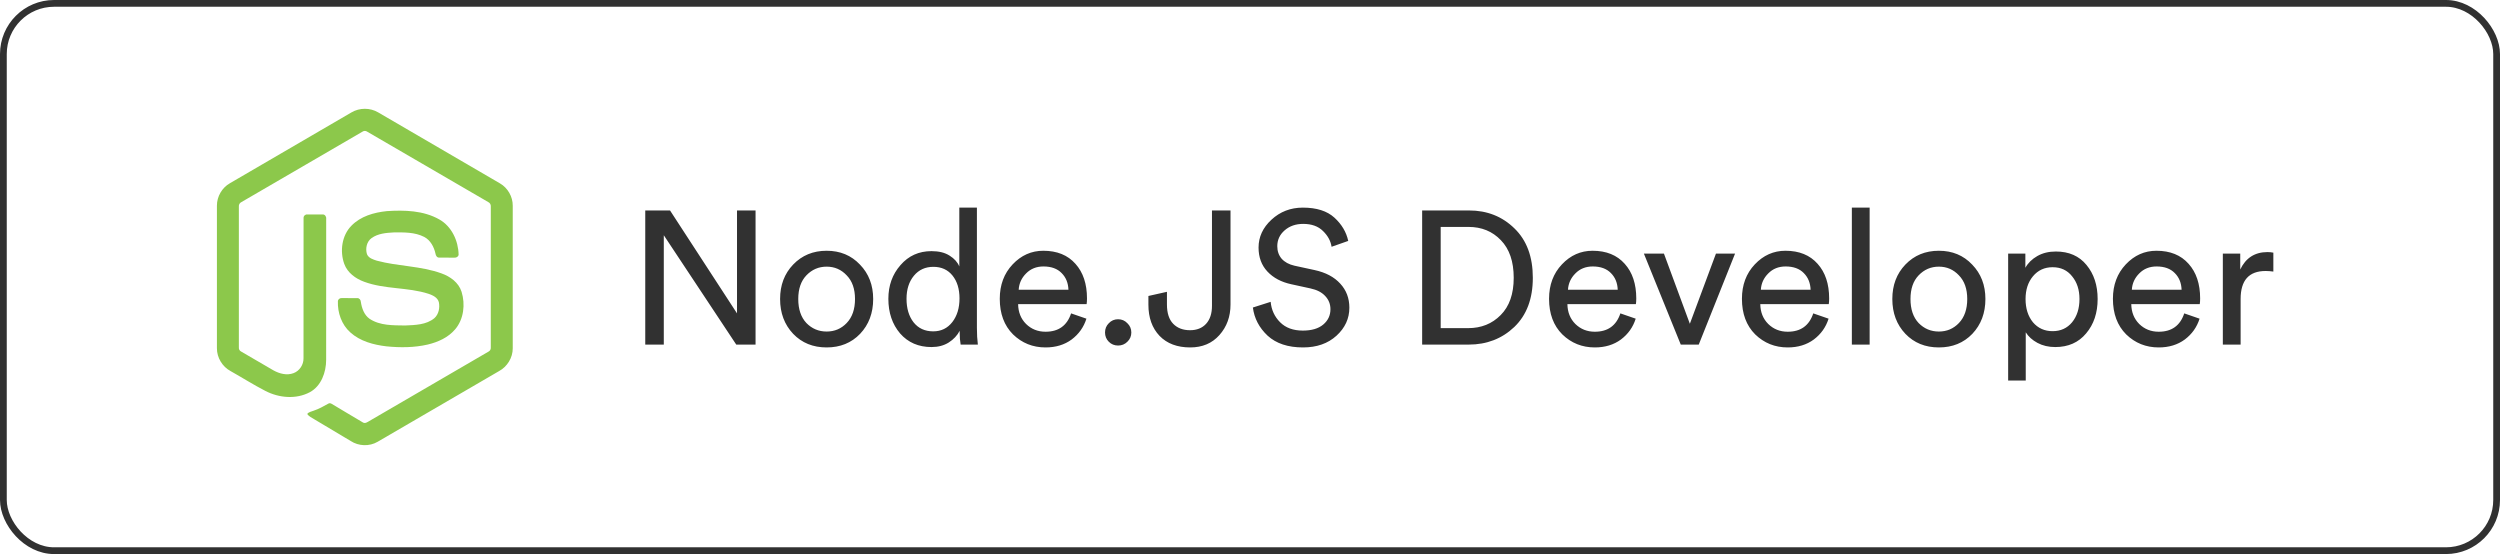
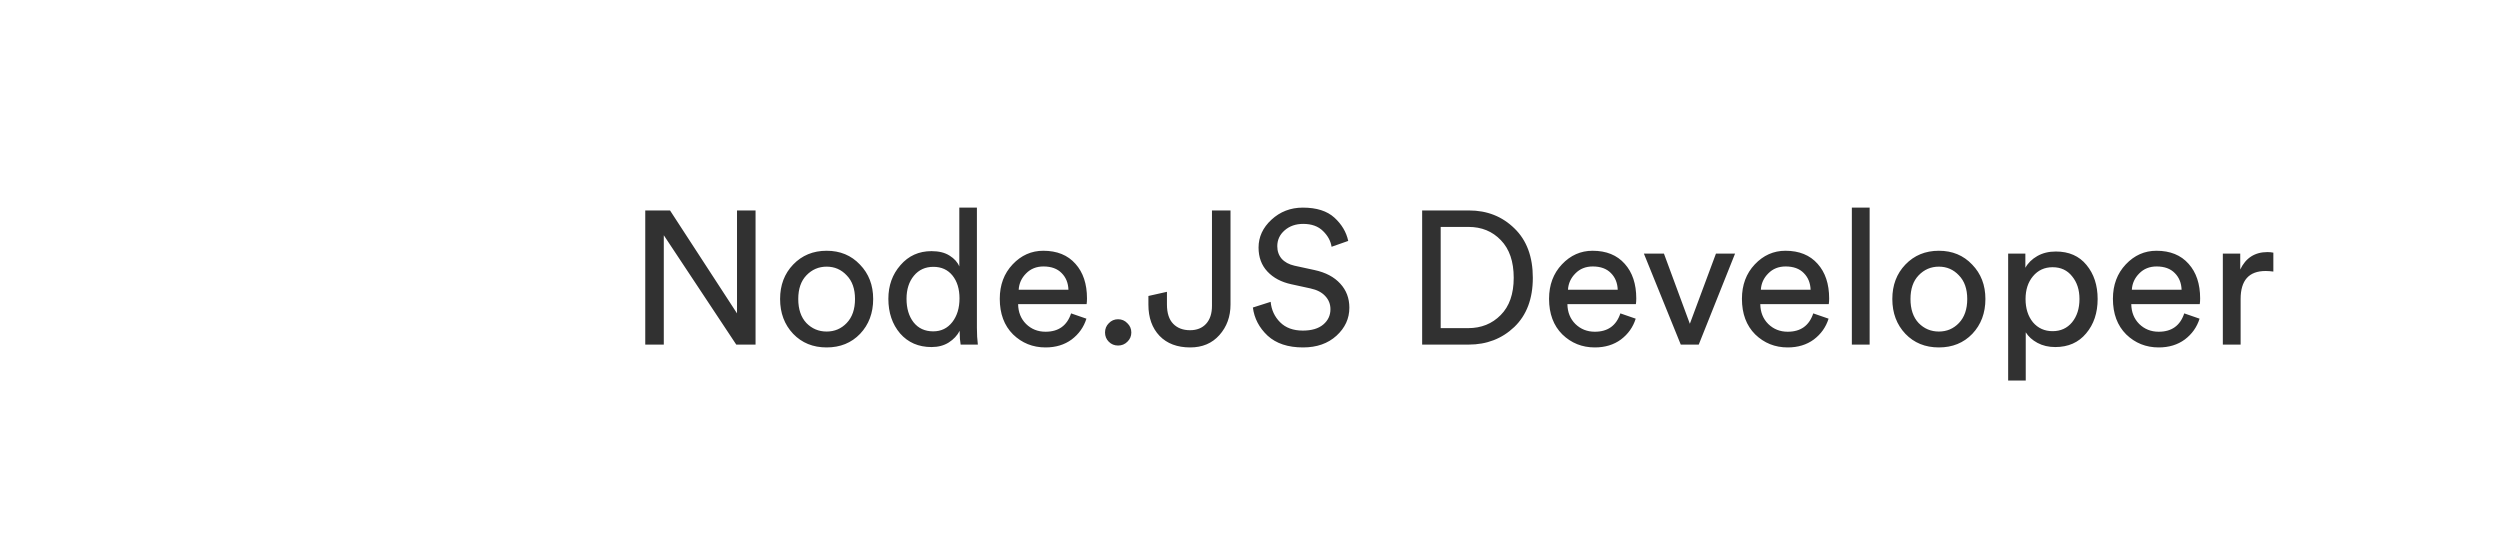
<svg xmlns="http://www.w3.org/2000/svg" width="185" height="41" viewBox="0 0 185 41" fill="none">
-   <rect x="0.25" y="0.25" width="184.5" height="40.5" rx="3.75" stroke="#313131" stroke-width="0.5" />
  <g clip-path="url(#clip0_3042_6818)">
-     <path d="M26.01 8.317C26.608 7.964 27.387 7.962 27.985 8.317C30.991 10.07 33.999 11.821 37.005 13.575C37.571 13.903 37.949 14.553 37.943 15.225V25.772C37.947 26.472 37.532 27.137 36.935 27.458C33.938 29.201 30.943 30.947 27.947 32.69C27.336 33.05 26.542 33.022 25.95 32.633C25.052 32.095 24.152 31.561 23.253 31.024C23.07 30.911 22.863 30.821 22.733 30.637C22.848 30.478 23.052 30.458 23.219 30.388C23.594 30.265 23.938 30.068 24.283 29.876C24.37 29.814 24.476 29.838 24.56 29.893C25.328 30.348 26.09 30.815 26.861 31.265C27.025 31.363 27.192 31.233 27.332 31.153C30.273 29.438 33.217 27.729 36.158 26.014C36.267 25.959 36.327 25.84 36.318 25.717C36.32 22.238 36.319 18.758 36.319 15.279C36.331 15.139 36.253 15.011 36.131 14.954C33.144 13.218 30.159 11.48 27.173 9.744C27.122 9.708 27.06 9.688 26.998 9.688C26.935 9.688 26.873 9.707 26.822 9.744C23.836 11.48 20.851 13.22 17.865 14.955C17.743 15.012 17.662 15.139 17.676 15.279C17.677 18.758 17.676 22.238 17.676 25.718C17.671 25.778 17.684 25.838 17.713 25.89C17.742 25.943 17.786 25.985 17.838 26.01C18.635 26.477 19.433 26.94 20.23 27.404C20.68 27.654 21.231 27.802 21.726 27.611C22.163 27.449 22.469 26.989 22.46 26.511C22.465 23.052 22.458 19.593 22.464 16.134C22.453 15.981 22.594 15.854 22.738 15.868C23.121 15.866 23.505 15.863 23.888 15.869C24.047 15.866 24.157 16.031 24.138 16.186C24.136 19.666 24.142 23.147 24.135 26.628C24.136 27.556 23.767 28.565 22.935 29.019C21.911 29.567 20.644 29.451 19.632 28.925C18.756 28.474 17.92 27.942 17.059 27.458C16.461 27.139 16.048 26.471 16.052 25.772V15.225C16.046 14.539 16.439 13.878 17.022 13.554C20.018 11.809 23.014 10.063 26.01 8.317Z" fill="#8CC84B" />
    <path d="M28.623 15.623C29.93 15.537 31.329 15.572 32.505 16.236C33.416 16.745 33.92 17.814 33.937 18.857C33.911 18.998 33.768 19.076 33.638 19.066C33.259 19.065 32.88 19.071 32.501 19.063C32.34 19.07 32.246 18.917 32.226 18.77C32.117 18.271 31.853 17.776 31.398 17.535C30.698 17.174 29.888 17.192 29.125 17.2C28.568 17.23 27.97 17.28 27.498 17.618C27.136 17.873 27.026 18.39 27.155 18.806C27.277 19.105 27.611 19.201 27.885 19.29C29.46 19.715 31.128 19.672 32.673 20.232C33.313 20.46 33.938 20.903 34.157 21.594C34.444 22.52 34.318 23.627 33.68 24.37C33.162 24.982 32.408 25.315 31.655 25.496C30.655 25.726 29.616 25.732 28.6 25.63C27.645 25.517 26.65 25.258 25.912 24.587C25.282 24.021 24.973 23.141 25.004 22.291C25.011 22.147 25.15 22.047 25.283 22.059C25.665 22.056 26.047 22.055 26.429 22.06C26.581 22.048 26.694 22.184 26.702 22.333C26.772 22.808 26.946 23.308 27.348 23.59C28.124 24.107 29.098 24.071 29.986 24.086C30.722 24.052 31.549 24.042 32.149 23.54C32.466 23.253 32.56 22.774 32.475 22.362C32.382 22.014 32.029 21.852 31.726 21.746C30.171 21.239 28.484 21.423 26.944 20.849C26.319 20.621 25.715 20.19 25.474 19.527C25.139 18.59 25.293 17.43 25.998 16.711C26.686 15.997 27.679 15.722 28.623 15.623Z" fill="#8CC84B" />
  </g>
  <path d="M55.911 25.5H54.483L49.121 17.408V25.5H47.749V15.574H49.583L54.539 23.19V15.574H55.911V25.5ZM59.673 23.904C60.084 24.324 60.583 24.534 61.171 24.534C61.759 24.534 62.254 24.324 62.655 23.904C63.066 23.475 63.271 22.882 63.271 22.126C63.271 21.379 63.066 20.796 62.655 20.376C62.254 19.947 61.759 19.732 61.171 19.732C60.583 19.732 60.084 19.947 59.673 20.376C59.272 20.796 59.071 21.379 59.071 22.126C59.071 22.882 59.272 23.475 59.673 23.904ZM58.693 19.578C59.346 18.897 60.172 18.556 61.171 18.556C62.17 18.556 62.991 18.897 63.635 19.578C64.288 20.25 64.615 21.099 64.615 22.126C64.615 23.162 64.293 24.021 63.649 24.702C63.005 25.374 62.179 25.71 61.171 25.71C60.163 25.71 59.337 25.374 58.693 24.702C58.049 24.021 57.727 23.162 57.727 22.126C57.727 21.099 58.049 20.25 58.693 19.578ZM67.083 22.112C67.083 22.821 67.255 23.4 67.601 23.848C67.955 24.296 68.441 24.52 69.057 24.52C69.645 24.52 70.116 24.291 70.471 23.834C70.825 23.377 71.003 22.793 71.003 22.084C71.003 21.384 70.83 20.819 70.485 20.39C70.139 19.961 69.668 19.746 69.071 19.746C68.473 19.746 67.993 19.965 67.629 20.404C67.265 20.843 67.083 21.412 67.083 22.112ZM71.017 24.59V24.478C70.839 24.823 70.569 25.113 70.205 25.346C69.85 25.57 69.425 25.682 68.931 25.682C67.969 25.682 67.195 25.346 66.607 24.674C66.028 23.993 65.739 23.139 65.739 22.112C65.739 21.132 66.037 20.301 66.635 19.62C67.232 18.929 67.997 18.584 68.931 18.584C69.481 18.584 69.929 18.696 70.275 18.92C70.62 19.135 70.858 19.401 70.989 19.718V15.364H72.291V24.254C72.291 24.711 72.314 25.127 72.361 25.5H71.087C71.04 25.239 71.017 24.935 71.017 24.59ZM75.383 21.44H79.065C79.046 20.936 78.879 20.525 78.561 20.208C78.244 19.881 77.796 19.718 77.217 19.718C76.695 19.718 76.265 19.891 75.929 20.236C75.593 20.572 75.411 20.973 75.383 21.44ZM79.261 23.19L80.395 23.582C80.199 24.207 79.835 24.721 79.303 25.122C78.771 25.514 78.127 25.71 77.371 25.71C76.428 25.71 75.626 25.388 74.963 24.744C74.31 24.091 73.983 23.213 73.983 22.112C73.983 21.085 74.3 20.236 74.935 19.564C75.57 18.892 76.326 18.556 77.203 18.556C78.221 18.556 79.014 18.878 79.583 19.522C80.153 20.157 80.437 21.011 80.437 22.084C80.437 22.252 80.428 22.392 80.409 22.504H75.341C75.35 23.101 75.546 23.591 75.929 23.974C76.321 24.357 76.802 24.548 77.371 24.548C78.332 24.548 78.963 24.095 79.261 23.19ZM82.052 25.29C81.865 25.103 81.772 24.875 81.772 24.604C81.772 24.333 81.865 24.105 82.052 23.918C82.239 23.722 82.467 23.624 82.738 23.624C83.009 23.624 83.237 23.722 83.424 23.918C83.62 24.105 83.718 24.333 83.718 24.604C83.718 24.875 83.62 25.103 83.424 25.29C83.237 25.477 83.009 25.57 82.738 25.57C82.467 25.57 82.239 25.477 82.052 25.29ZM84.982 22.546V21.902L86.354 21.594V22.532C86.354 23.167 86.508 23.643 86.816 23.96C87.124 24.277 87.54 24.436 88.062 24.436C88.566 24.436 88.963 24.277 89.252 23.96C89.541 23.643 89.686 23.199 89.686 22.63V15.574H91.058V22.532C91.058 23.428 90.783 24.184 90.232 24.8C89.691 25.407 88.972 25.71 88.076 25.71C87.115 25.71 86.359 25.425 85.808 24.856C85.257 24.277 84.982 23.507 84.982 22.546ZM99.769 17.828L98.537 18.262C98.471 17.833 98.261 17.445 97.907 17.1C97.552 16.745 97.062 16.568 96.437 16.568C95.886 16.568 95.429 16.727 95.065 17.044C94.701 17.361 94.519 17.753 94.519 18.22C94.519 18.584 94.626 18.892 94.841 19.144C95.065 19.396 95.382 19.569 95.793 19.662L97.277 19.984C98.098 20.161 98.733 20.497 99.181 20.992C99.629 21.477 99.853 22.07 99.853 22.77C99.853 23.573 99.535 24.263 98.901 24.842C98.266 25.421 97.44 25.71 96.423 25.71C95.312 25.71 94.439 25.421 93.805 24.842C93.179 24.254 92.815 23.559 92.713 22.756L94.029 22.336C94.085 22.933 94.318 23.437 94.729 23.848C95.139 24.259 95.699 24.464 96.409 24.464C97.062 24.464 97.566 24.315 97.921 24.016C98.275 23.717 98.453 23.339 98.453 22.882C98.453 22.509 98.327 22.187 98.075 21.916C97.823 21.636 97.454 21.445 96.969 21.342L95.555 21.034C94.817 20.875 94.229 20.563 93.791 20.096C93.352 19.629 93.133 19.037 93.133 18.318C93.133 17.534 93.45 16.848 94.085 16.26C94.729 15.663 95.503 15.364 96.409 15.364C97.426 15.364 98.205 15.611 98.747 16.106C99.288 16.601 99.629 17.175 99.769 17.828ZM106.611 24.282H108.641C109.612 24.282 110.415 23.96 111.049 23.316C111.693 22.672 112.015 21.753 112.015 20.558C112.015 19.354 111.698 18.425 111.063 17.772C110.438 17.119 109.64 16.792 108.669 16.792H106.611V24.282ZM108.683 25.5H105.239V15.574H108.711C110.046 15.574 111.166 16.017 112.071 16.904C112.977 17.781 113.429 18.999 113.429 20.558C113.429 22.107 112.972 23.321 112.057 24.198C111.143 25.066 110.018 25.5 108.683 25.5ZM116.03 21.44H119.712C119.693 20.936 119.525 20.525 119.208 20.208C118.89 19.881 118.442 19.718 117.864 19.718C117.341 19.718 116.912 19.891 116.576 20.236C116.24 20.572 116.058 20.973 116.03 21.44ZM119.908 23.19L121.042 23.582C120.846 24.207 120.482 24.721 119.95 25.122C119.418 25.514 118.774 25.71 118.018 25.71C117.075 25.71 116.272 25.388 115.61 24.744C114.956 24.091 114.63 23.213 114.63 22.112C114.63 21.085 114.947 20.236 115.582 19.564C116.216 18.892 116.972 18.556 117.85 18.556C118.867 18.556 119.66 18.878 120.23 19.522C120.799 20.157 121.084 21.011 121.084 22.084C121.084 22.252 121.074 22.392 121.056 22.504H115.988C115.997 23.101 116.193 23.591 116.576 23.974C116.968 24.357 117.448 24.548 118.018 24.548C118.979 24.548 119.609 24.095 119.908 23.19ZM128.395 18.766L125.707 25.5H124.377L121.647 18.766H123.131L125.049 23.96L126.981 18.766H128.395ZM130.303 21.44H133.985C133.966 20.936 133.798 20.525 133.481 20.208C133.164 19.881 132.716 19.718 132.137 19.718C131.614 19.718 131.185 19.891 130.849 20.236C130.513 20.572 130.331 20.973 130.303 21.44ZM134.181 23.19L135.315 23.582C135.119 24.207 134.755 24.721 134.223 25.122C133.691 25.514 133.047 25.71 132.291 25.71C131.348 25.71 130.546 25.388 129.883 24.744C129.23 24.091 128.903 23.213 128.903 22.112C128.903 21.085 129.22 20.236 129.855 19.564C130.49 18.892 131.246 18.556 132.123 18.556C133.14 18.556 133.934 18.878 134.503 19.522C135.072 20.157 135.357 21.011 135.357 22.084C135.357 22.252 135.348 22.392 135.329 22.504H130.261C130.27 23.101 130.466 23.591 130.849 23.974C131.241 24.357 131.722 24.548 132.291 24.548C133.252 24.548 133.882 24.095 134.181 23.19ZM138.353 25.5H137.037V15.364H138.353V25.5ZM141.978 23.904C142.388 24.324 142.888 24.534 143.476 24.534C144.064 24.534 144.558 24.324 144.96 23.904C145.37 23.475 145.576 22.882 145.576 22.126C145.576 21.379 145.37 20.796 144.96 20.376C144.558 19.947 144.064 19.732 143.476 19.732C142.888 19.732 142.388 19.947 141.978 20.376C141.576 20.796 141.376 21.379 141.376 22.126C141.376 22.882 141.576 23.475 141.978 23.904ZM140.998 19.578C141.651 18.897 142.477 18.556 143.476 18.556C144.474 18.556 145.296 18.897 145.94 19.578C146.593 20.25 146.92 21.099 146.92 22.126C146.92 23.162 146.598 24.021 145.954 24.702C145.31 25.374 144.484 25.71 143.476 25.71C142.468 25.71 141.642 25.374 140.998 24.702C140.354 24.021 140.032 23.162 140.032 22.126C140.032 21.099 140.354 20.25 140.998 19.578ZM149.905 28.16H148.603V18.766H149.877V19.816C150.073 19.461 150.367 19.172 150.759 18.948C151.151 18.724 151.609 18.612 152.131 18.612C153.102 18.612 153.858 18.943 154.399 19.606C154.95 20.269 155.225 21.109 155.225 22.126C155.225 23.153 154.941 24.002 154.371 24.674C153.811 25.346 153.051 25.682 152.089 25.682C151.595 25.682 151.156 25.579 150.773 25.374C150.391 25.169 150.101 24.907 149.905 24.59V28.16ZM153.881 22.126C153.881 21.445 153.699 20.885 153.335 20.446C152.981 19.998 152.5 19.774 151.893 19.774C151.296 19.774 150.811 19.998 150.437 20.446C150.073 20.885 149.891 21.445 149.891 22.126C149.891 22.826 150.073 23.4 150.437 23.848C150.811 24.287 151.296 24.506 151.893 24.506C152.491 24.506 152.971 24.287 153.335 23.848C153.699 23.4 153.881 22.826 153.881 22.126ZM157.756 21.44H161.438C161.42 20.936 161.252 20.525 160.934 20.208C160.617 19.881 160.169 19.718 159.59 19.718C159.068 19.718 158.638 19.891 158.302 20.236C157.966 20.572 157.784 20.973 157.756 21.44ZM161.634 23.19L162.768 23.582C162.572 24.207 162.208 24.721 161.676 25.122C161.144 25.514 160.5 25.71 159.744 25.71C158.802 25.71 157.999 25.388 157.336 24.744C156.683 24.091 156.356 23.213 156.356 22.112C156.356 21.085 156.674 20.236 157.308 19.564C157.943 18.892 158.699 18.556 159.576 18.556C160.594 18.556 161.387 18.878 161.956 19.522C162.526 20.157 162.81 21.011 162.81 22.084C162.81 22.252 162.801 22.392 162.782 22.504H157.714C157.724 23.101 157.92 23.591 158.302 23.974C158.694 24.357 159.175 24.548 159.744 24.548C160.706 24.548 161.336 24.095 161.634 23.19ZM168.228 18.696V20.096C168.032 20.068 167.841 20.054 167.654 20.054C166.422 20.054 165.806 20.745 165.806 22.126V25.5H164.49V18.766H165.778V19.942C166.189 19.083 166.861 18.654 167.794 18.654C167.943 18.654 168.088 18.668 168.228 18.696Z" fill="#313131" />
  <defs>
    <clipPath id="clip0_3042_6818">
-       <rect width="22" height="25" fill="white" transform="translate(16 8)" />
-     </clipPath>
+       </clipPath>
  </defs>
</svg>